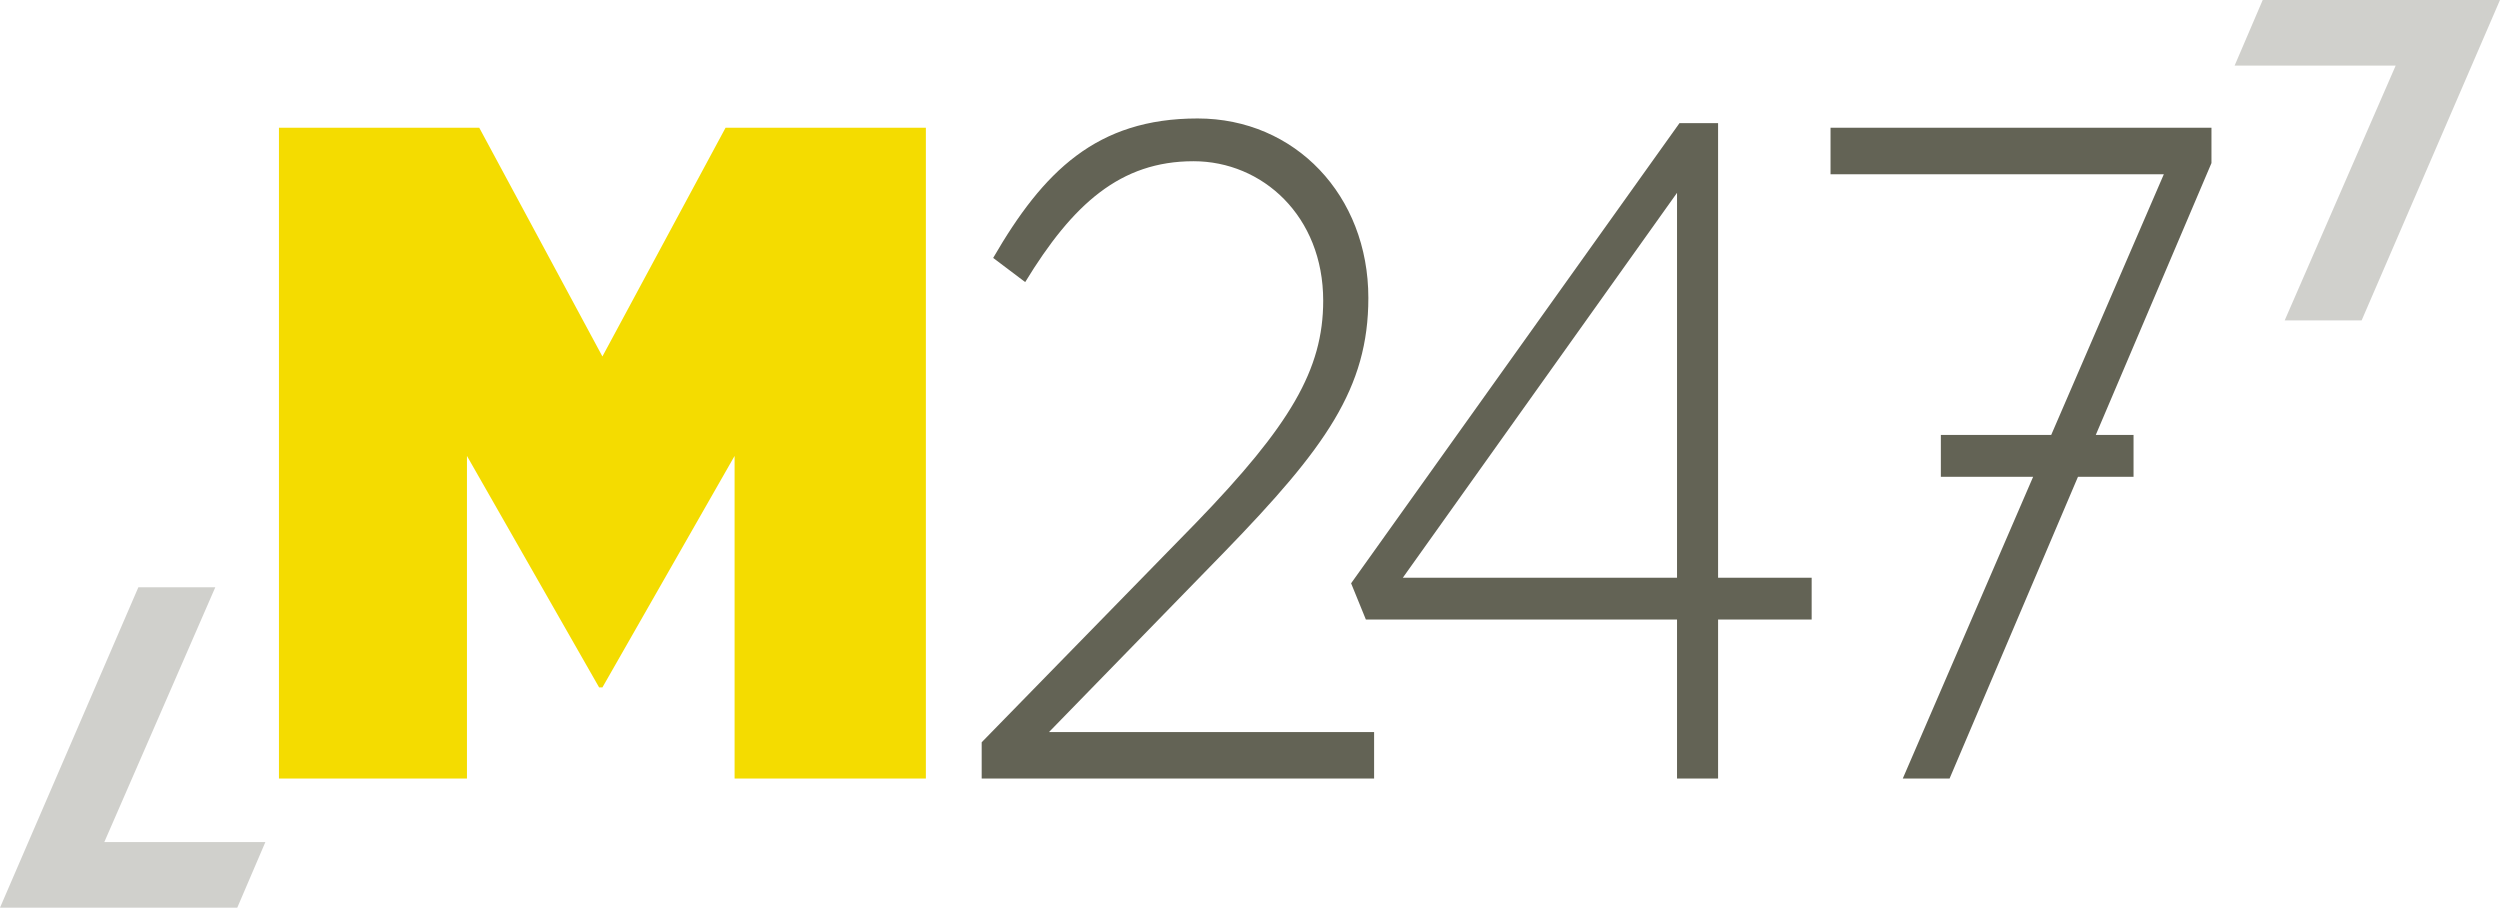
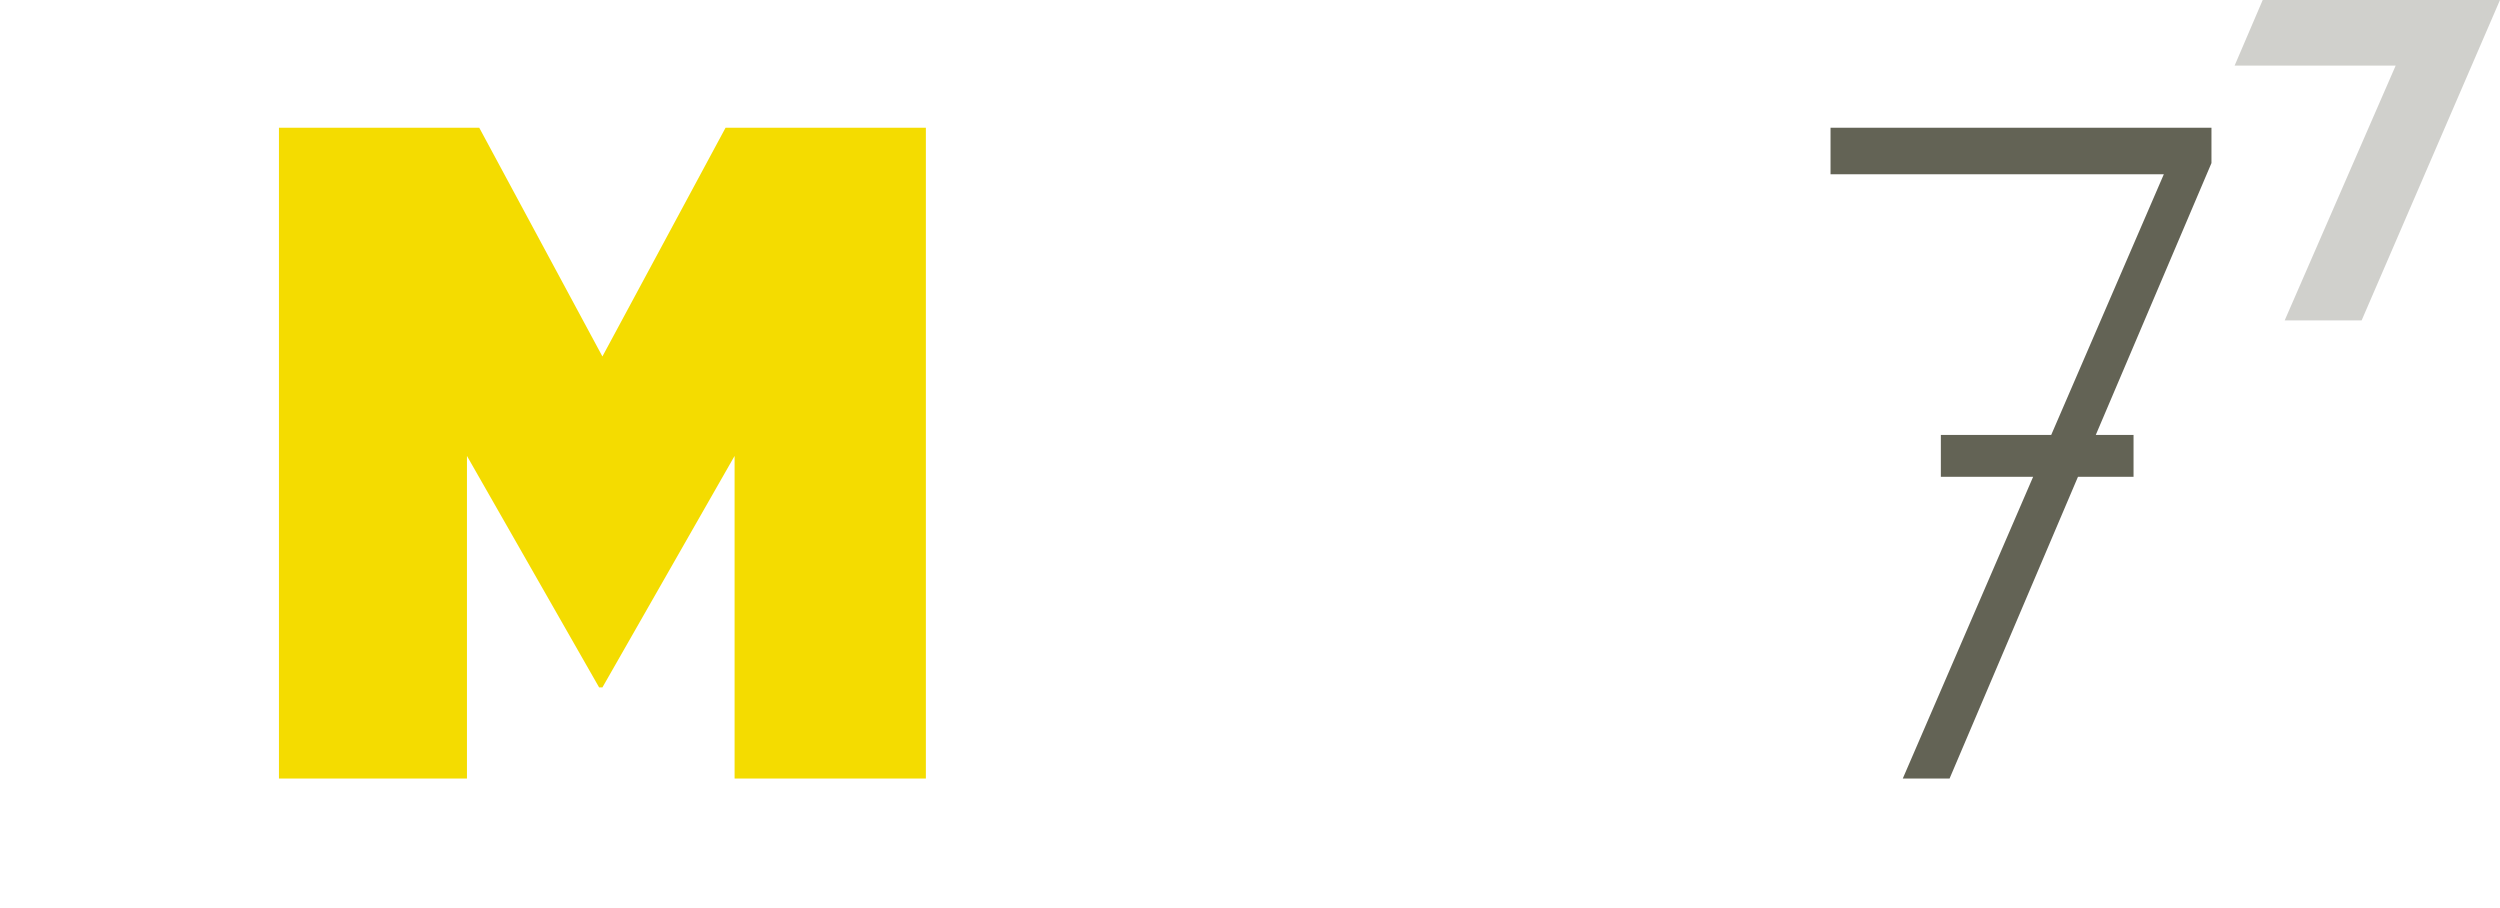
<svg xmlns="http://www.w3.org/2000/svg" style="isolation:isolate" width="352.003" height="127.8">
  <defs>
    <clipPath id="a">
      <path d="M0 0h352.003v127.8H0z" />
    </clipPath>
  </defs>
  <g clip-path="url(#a)">
    <clipPath id="b">
      <path d="M0 0v127.8h352.003V0H0z" fill="#FFF" />
    </clipPath>
    <g clip-path="url(#b)">
      <path d="M39.277 17.989h28.204L84.82 50.19l17.339-32.201h28.204v91.63h-26.932V64.196L84.82 96.79h-.462l-18.61-32.594v45.423H39.277v-91.63z" fill="#F4DC00" />
    </g>
    <clipPath id="c">
      <path d="M0 0v127.8h352.003V0H0z" fill="#FFF" />
    </clipPath>
    <g clip-path="url(#c)">
-       <path d="M33.409 127.8l3.956-9.237H14.688l15.627-35.876H19.482L0 127.8h33.409z" fill="#D0D0CC" />
-     </g>
+       </g>
    <clipPath id="d">
      <path d="M0 0v127.8h352.003V0H0z" fill="#FFF" />
    </clipPath>
    <g clip-path="url(#d)">
      <path d="M318.593 0l-3.956 9.237h22.677l-15.628 35.877h10.834L352.002 0h-33.409z" fill="#D0D0CC" />
    </g>
    <clipPath id="e">
      <path d="M0 0v127.8h352.003V0H0z" fill="#FFF" />
    </clipPath>
    <g clip-path="url(#e)">
-       <path d="M172.437 77.679c14.218-14.66 20.229-23.038 20.229-35.736 0-14.398-10.287-25.263-24.043-25.263-14.219 0-21.731 7.461-28.783 19.635l4.508 3.403c6.704-10.995 13.409-17.017 23.697-17.017 9.709 0 18.263 7.723 18.263 19.635 0 9.687-4.623 17.54-17.916 31.286l-30.17 30.891v5.106h55.253v-6.546h-45.774l24.736-25.394z" fill="#636355" />
-     </g>
+       </g>
    <clipPath id="f">
      <path d="M0 0v127.8h352.003V0H0z" fill="#FFF" />
    </clipPath>
    <g clip-path="url(#f)">
-       <path d="M236.127 81.344H197.52l38.607-54.193v54.193zm5.781-64.009h-5.433l-46.238 64.794 2.081 5.106h43.809v22.384h5.781V87.235h13.176v-5.891h-13.176V17.335z" fill="#636355" />
-     </g>
+       </g>
    <clipPath id="g">
      <path d="M0 0v127.8h352.003V0H0z" fill="#FFF" />
    </clipPath>
    <g clip-path="url(#g)">
      <path d="M311.376 17.989h-53.635v6.545h46.93l-15.859 36.707h-15.538v5.891h12.994l-18.355 42.487h6.589l18.079-42.487h7.824v-5.891h-5.318l16.289-38.278v-4.974z" fill="#636355" />
    </g>
  </g>
</svg>